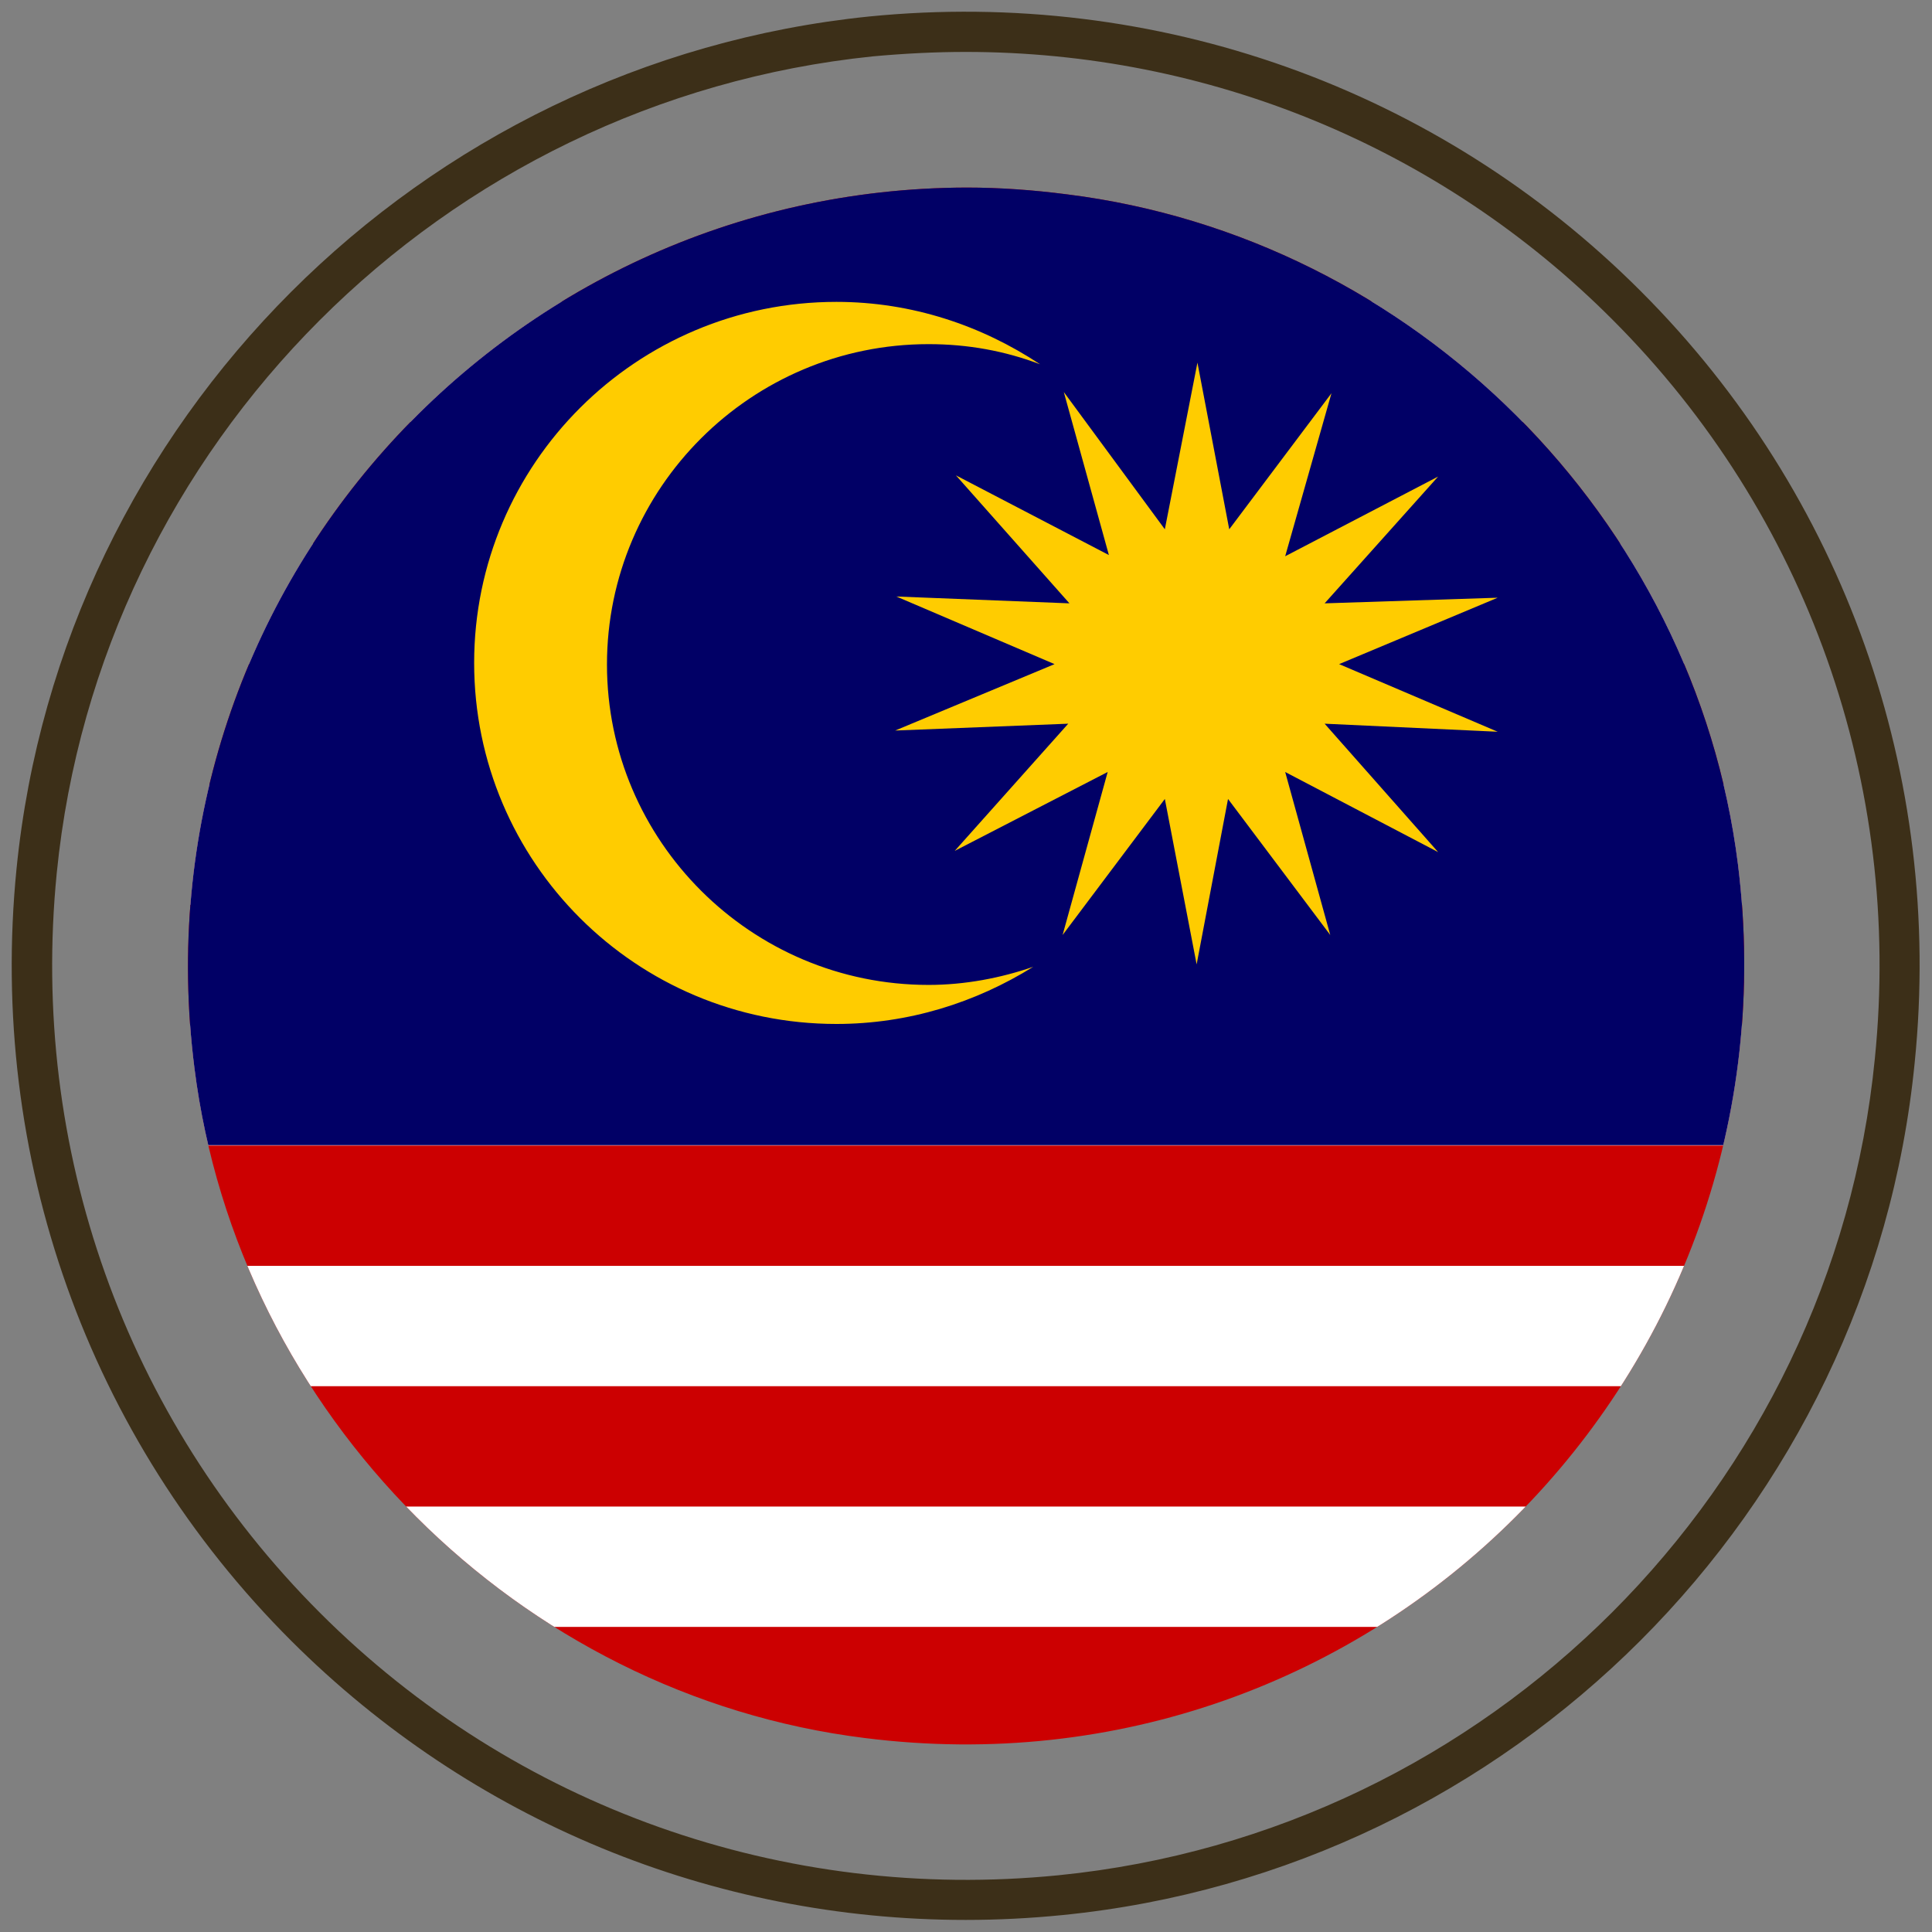
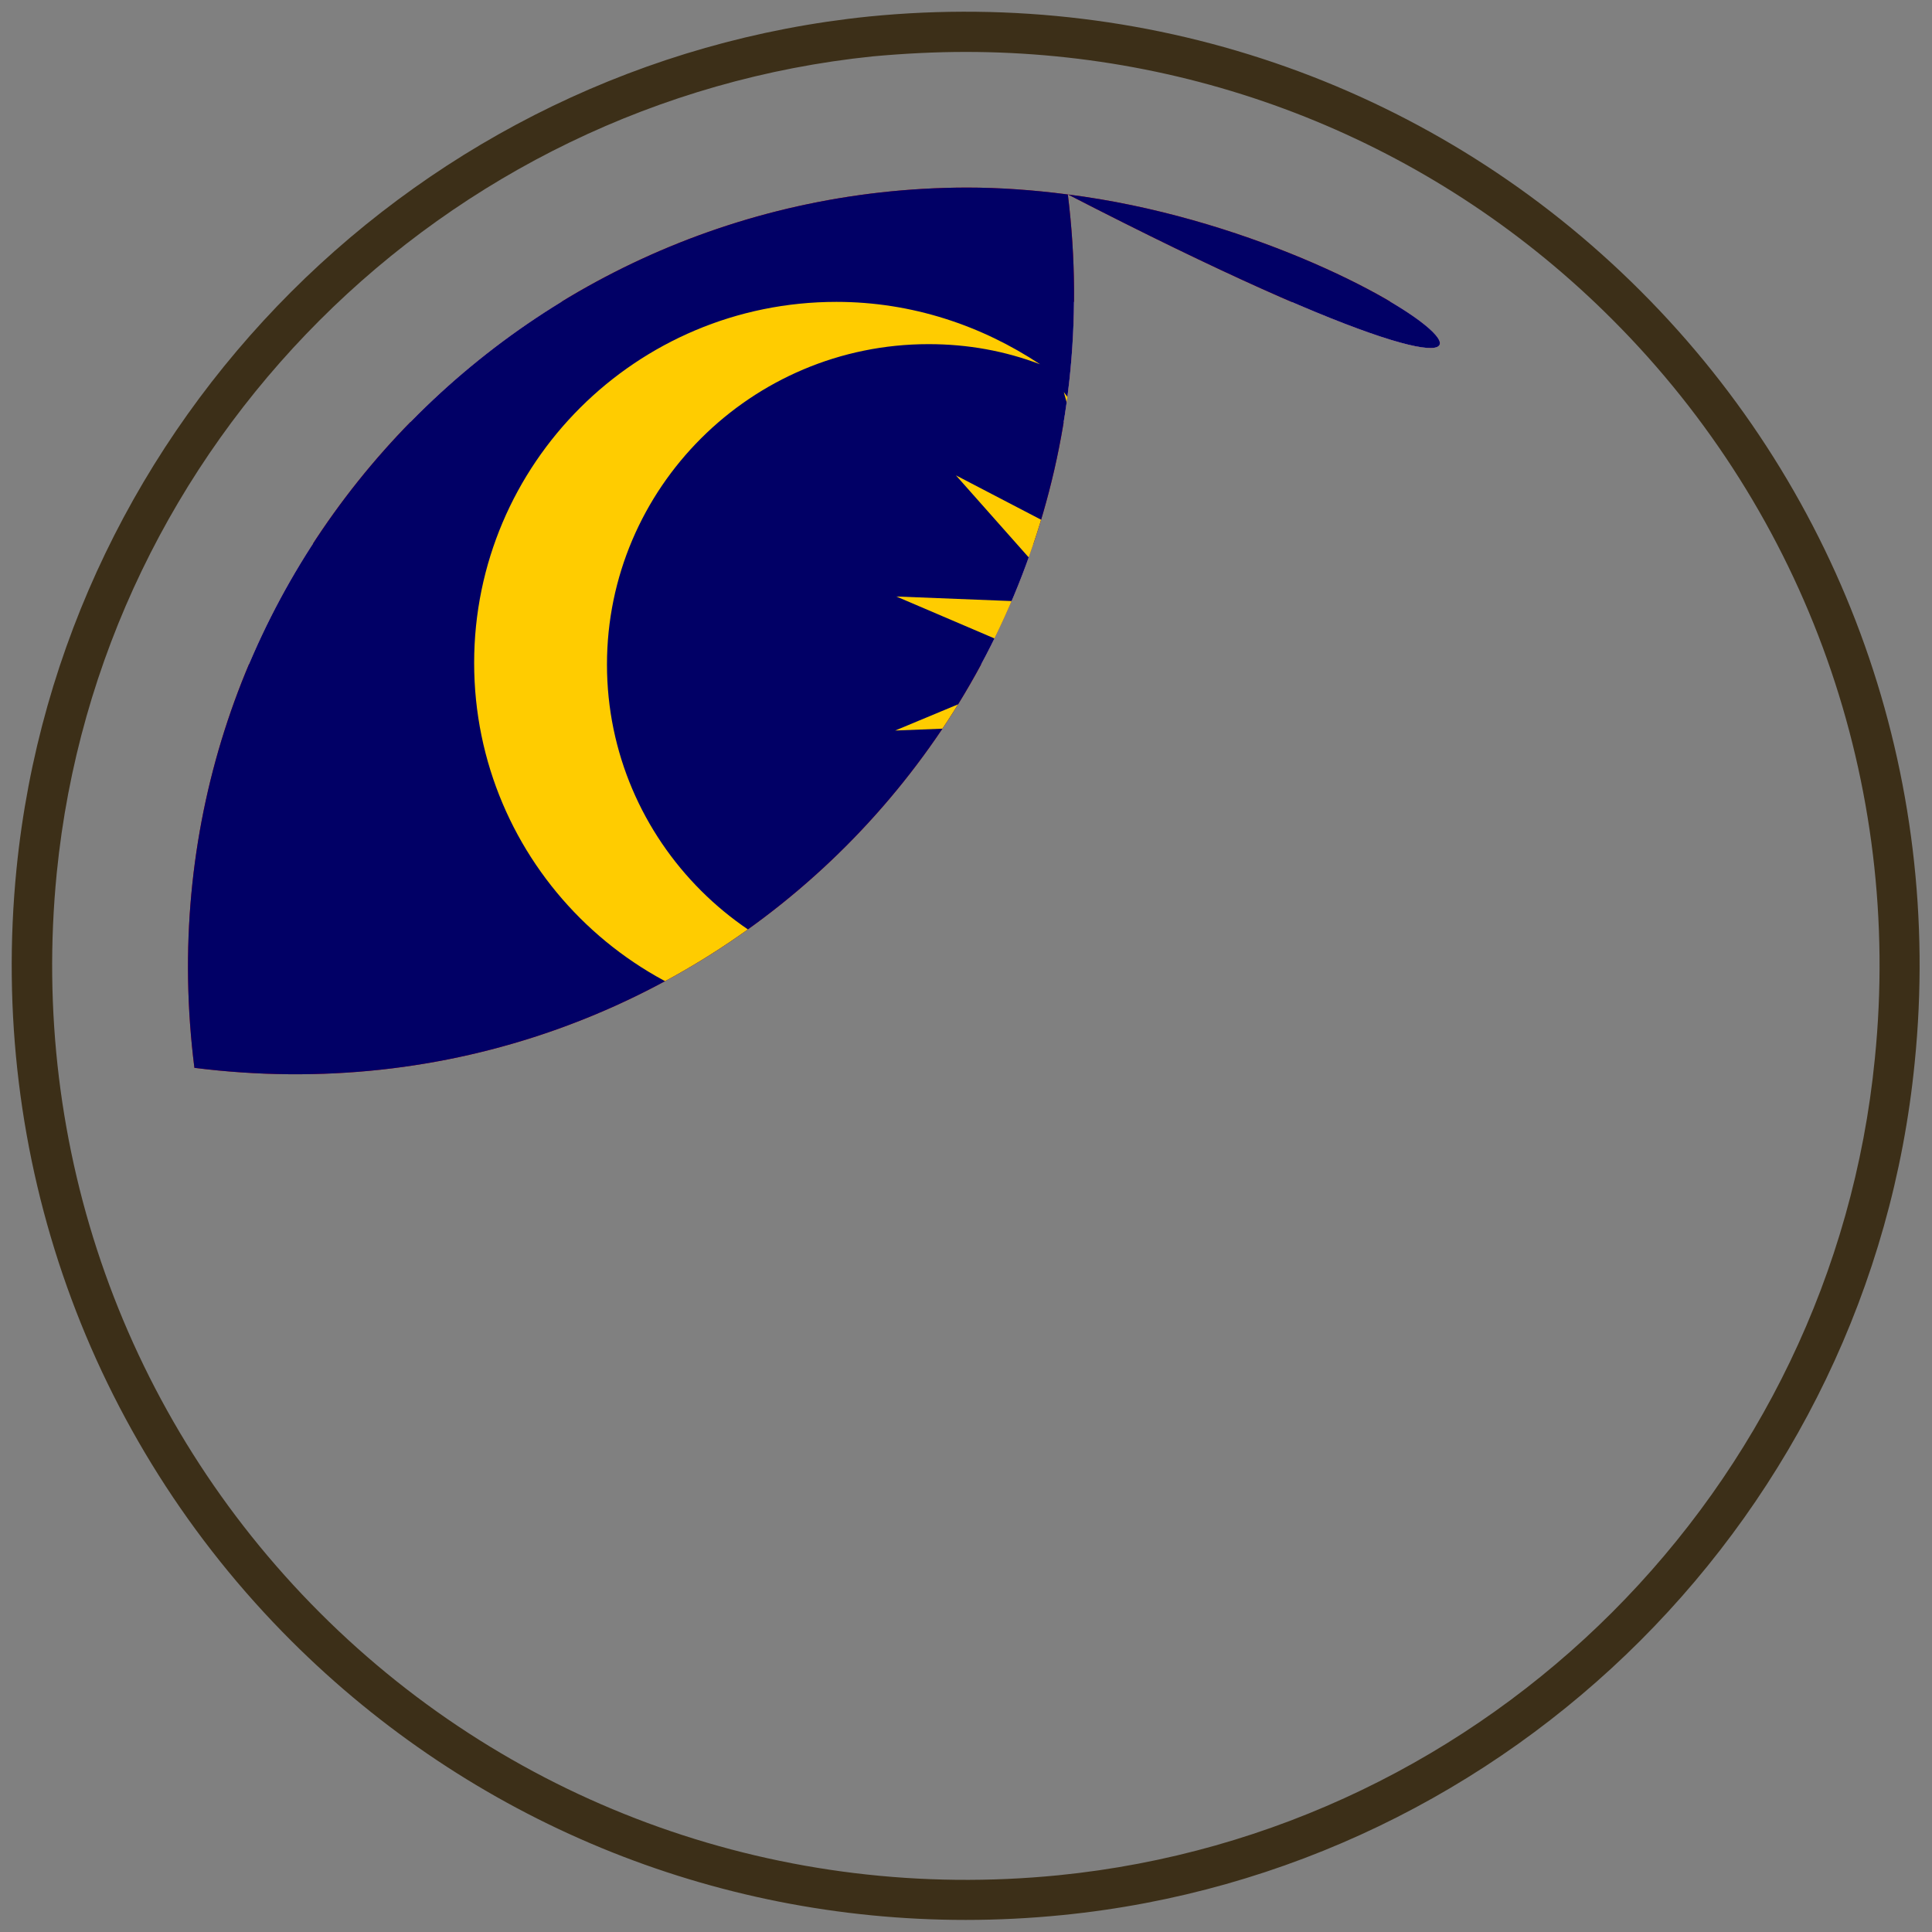
<svg xmlns="http://www.w3.org/2000/svg" xmlns:xlink="http://www.w3.org/1999/xlink" version="1.1" id="Capa_1" x="0px" y="0px" viewBox="0 0 48 48" style="enable-background:new 0 0 48 48;" xml:space="preserve">
  <rect x="0" y="0" width="48" height="48" fill="#808080" stroke="none" />
  <style type="text/css">
	.st0{fill:#3C2F18;}
	.st1{clip-path:url(#SVGID_2_);}
	.st2{fill:#CC0001;}
	.st3{fill:#FFFFFF;}
	.st4{fill:#010066;}
	.st5{fill:#FFCC00;}
</style>
  <g>
    <path class="st0" d="M23.99,47.7c-6.28,0-12.27-2.46-16.75-6.93C2.19,35.73-0.3,28.74,0.41,21.59C1.52,10.46,10.43,1.55,21.59,0.41   c7.14-0.71,14.14,1.78,19.18,6.83c5.04,5.04,7.52,12.03,6.8,19.16c-1.1,11.16-10.01,20.07-21.18,21.18   C25.59,47.66,24.79,47.7,23.99,47.7z M23.99,1.29c-0.76,0-1.53,0.04-2.3,0.11C11,2.5,2.47,11.03,1.41,21.69l0,0   c-0.68,6.85,1.7,13.54,6.54,18.38c4.83,4.83,11.53,7.2,18.35,6.52c10.7-1.07,19.23-9.6,20.28-20.29   c0.69-6.83-1.69-13.53-6.52-18.36C35.78,3.65,30.02,1.29,23.99,1.29z M0.91,21.64L0.91,21.64L0.91,21.64z" />
  </g>
  <g>
    <g>
      <g>
        <g>
          <g>
            <g>
              <defs>
-                 <path id="SVGID_1_" d="M4.83,26.53c1.08,8.6,8.05,15.58,16.65,16.65c12.65,1.6,23.27-9.04,21.7-21.7         C42.1,12.85,35.13,5.91,26.52,4.83c-0.85-0.11-1.68-0.17-2.51-0.17C12.49,4.69,3.34,14.75,4.83,26.53" />
+                 <path id="SVGID_1_" d="M4.83,26.53c12.65,1.6,23.27-9.04,21.7-21.7         C42.1,12.85,35.13,5.91,26.52,4.83c-0.85-0.11-1.68-0.17-2.51-0.17C12.49,4.69,3.34,14.75,4.83,26.53" />
              </defs>
              <clipPath id="SVGID_2_">
                <use xlink:href="#SVGID_1_" style="overflow:visible;" />
              </clipPath>
              <g class="st1">
                <rect x="3.55" y="4.51" class="st2" width="83.79" height="41.88" />
                <rect x="3.55" y="43.44" class="st3" width="83.79" height="2.99" />
-                 <rect x="3.55" y="37.43" class="st3" width="83.79" height="2.99" />
                <rect x="3.55" y="31.45" class="st3" width="83.79" height="2.99" />
-                 <rect x="3.55" y="25.47" class="st3" width="83.79" height="2.99" />
-                 <rect x="3.55" y="19.49" class="st3" width="83.79" height="2.99" />
                <rect x="3.55" y="13.51" class="st3" width="83.79" height="2.99" />
                <rect x="3.55" y="7.5" class="st3" width="83.79" height="2.99" />
                <rect x="3.55" y="4.51" class="st4" width="41.88" height="23.94" />
                <path class="st5" d="M20.78,7.5c-4.97,0-9,4.02-9,8.97s4.02,8.97,9,8.97c1.79,0,3.46-0.53,4.89-1.42         c-0.81,0.28-1.7,0.45-2.6,0.45c-4.41,0-7.99-3.58-7.99-7.96s3.58-7.96,7.99-7.96c0.98,0,1.9,0.17,2.77,0.5         C24.39,8.09,22.66,7.5,20.78,7.5" />
                <polygon class="st5" points="35.73,21.17 31.93,19.18 33.05,23.23 30.51,19.85 29.73,23.96 28.94,19.85 26.4,23.23          27.52,19.18 23.72,21.14 26.54,17.98 22.24,18.15 26.2,16.5 22.27,14.82 26.57,14.99 23.75,11.81 27.55,13.79 26.43,9.74          28.94,13.15 29.75,9.01 30.54,13.15 33.08,9.77 31.93,13.82 35.73,11.84 32.91,14.99 37.21,14.85 33.27,16.5 37.21,18.18          32.91,17.98        " />
              </g>
            </g>
          </g>
        </g>
      </g>
    </g>
  </g>
</svg>